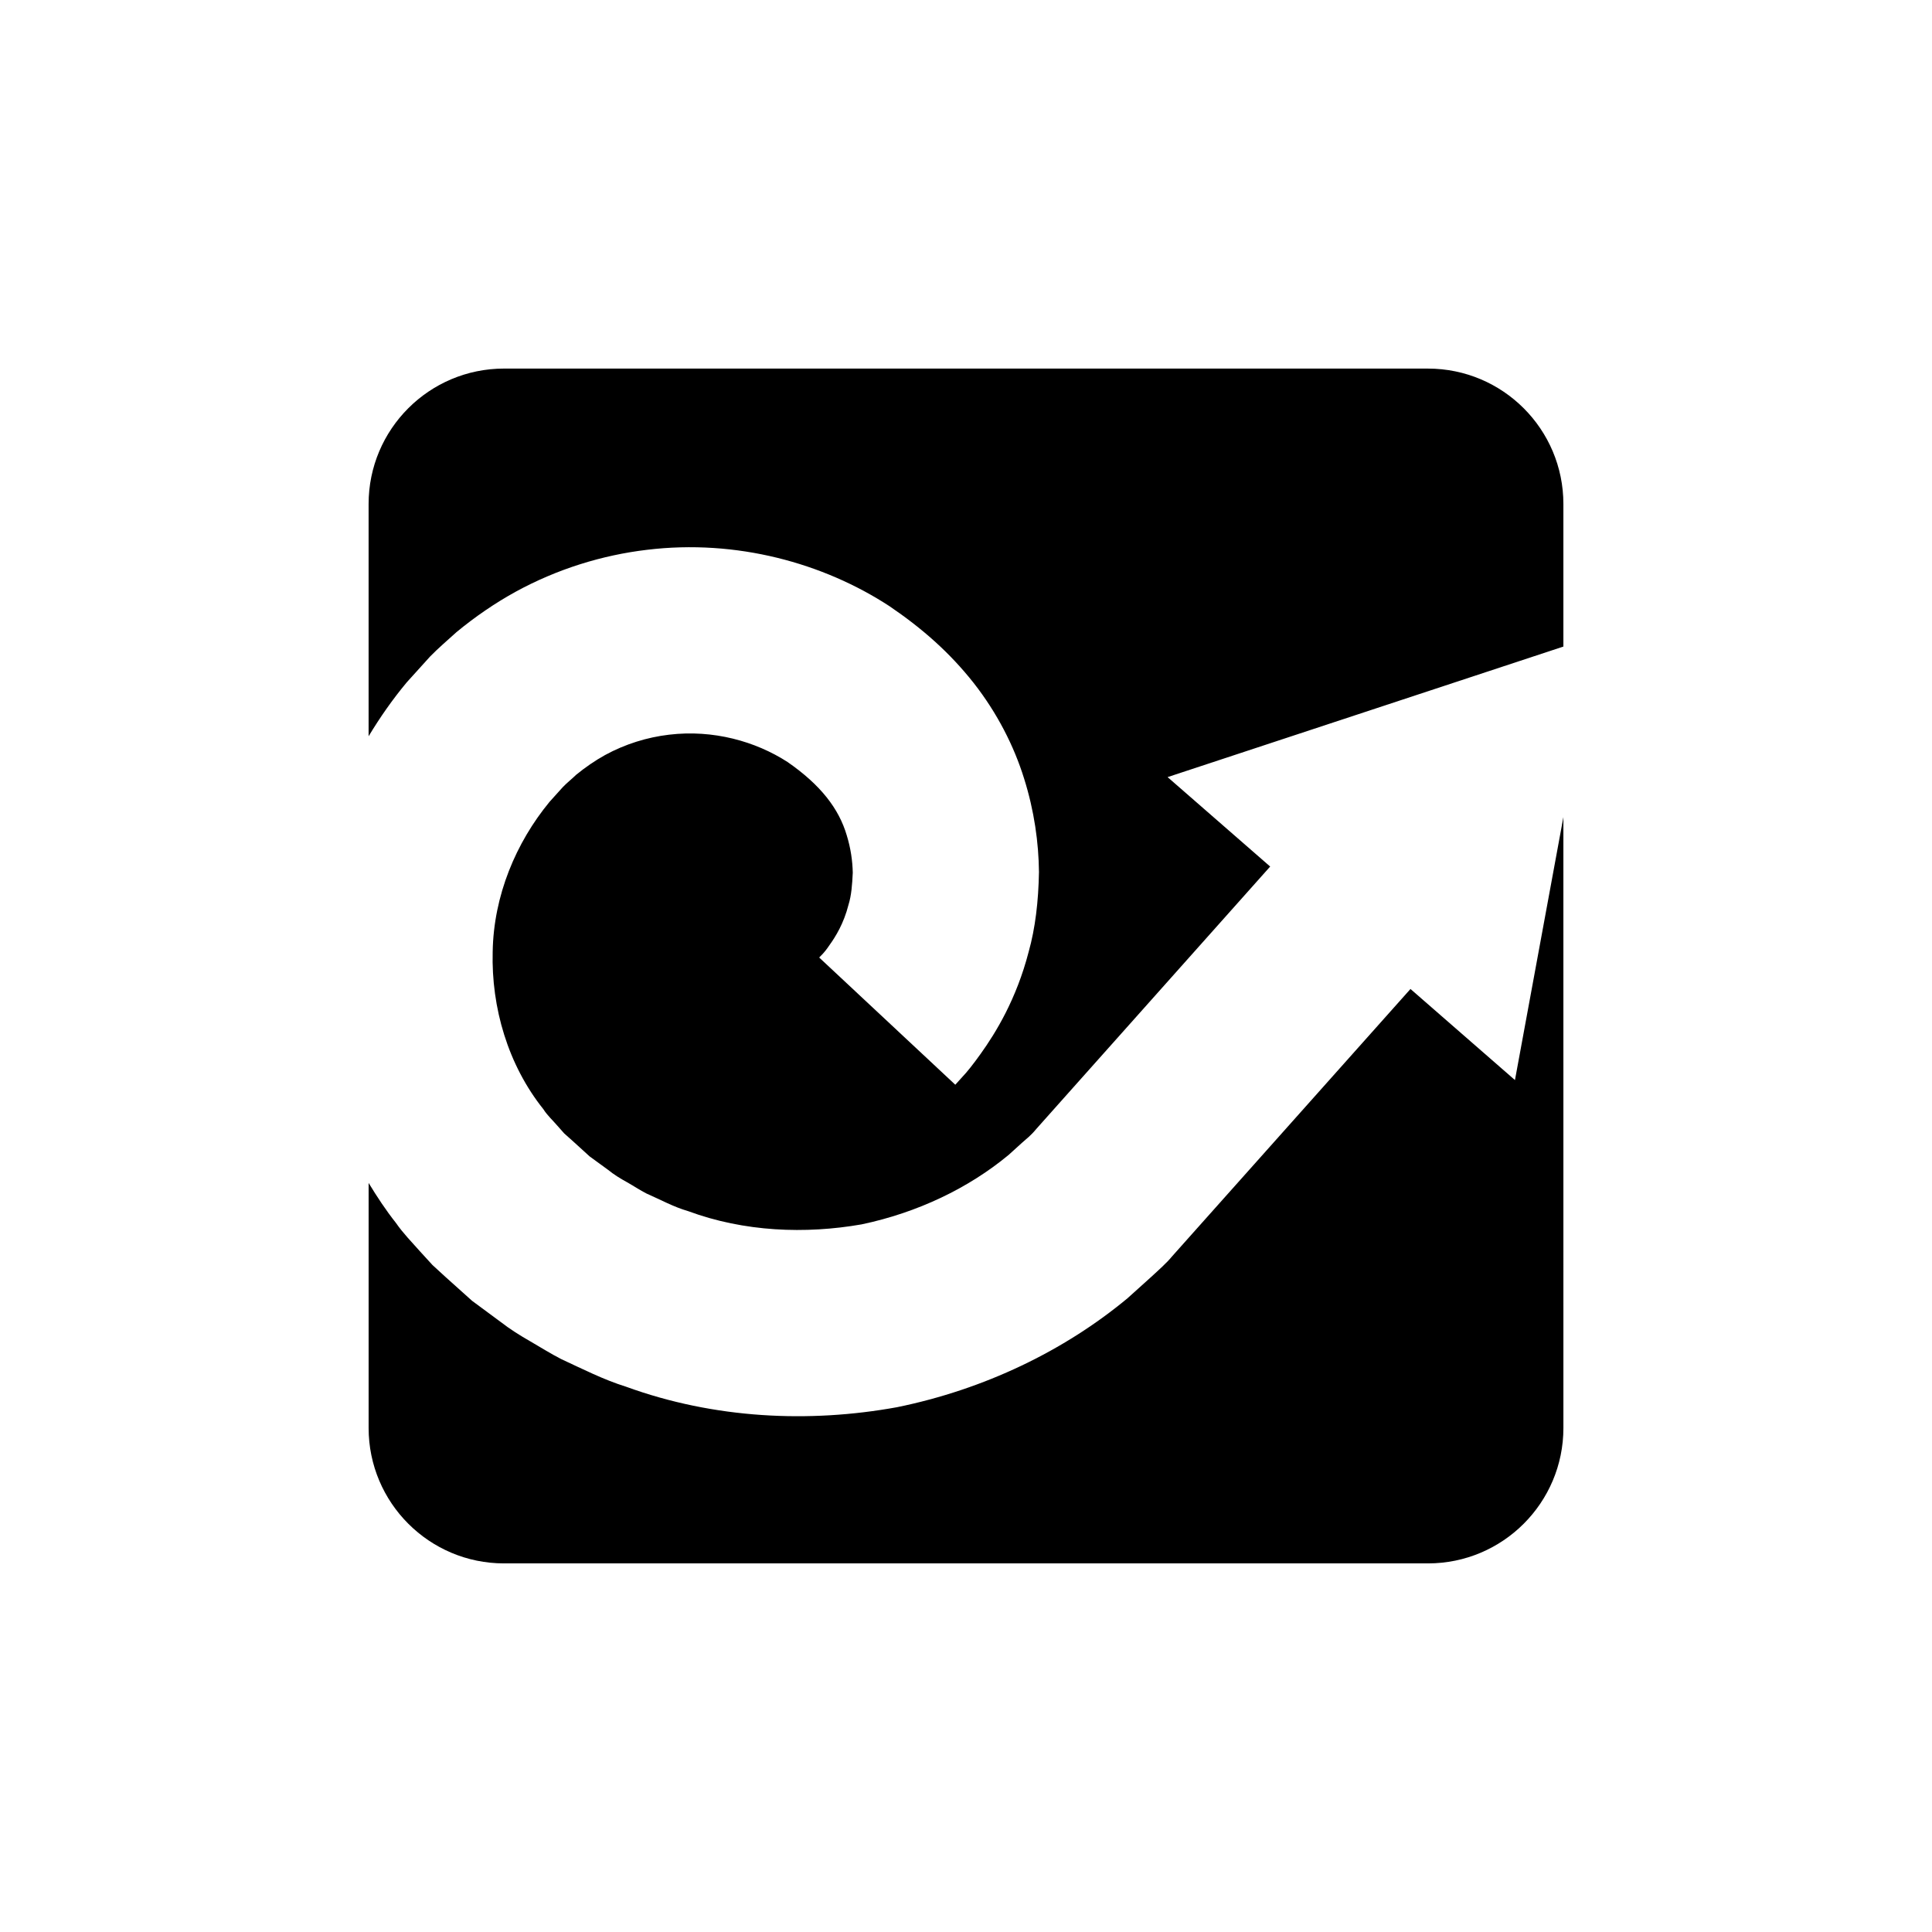
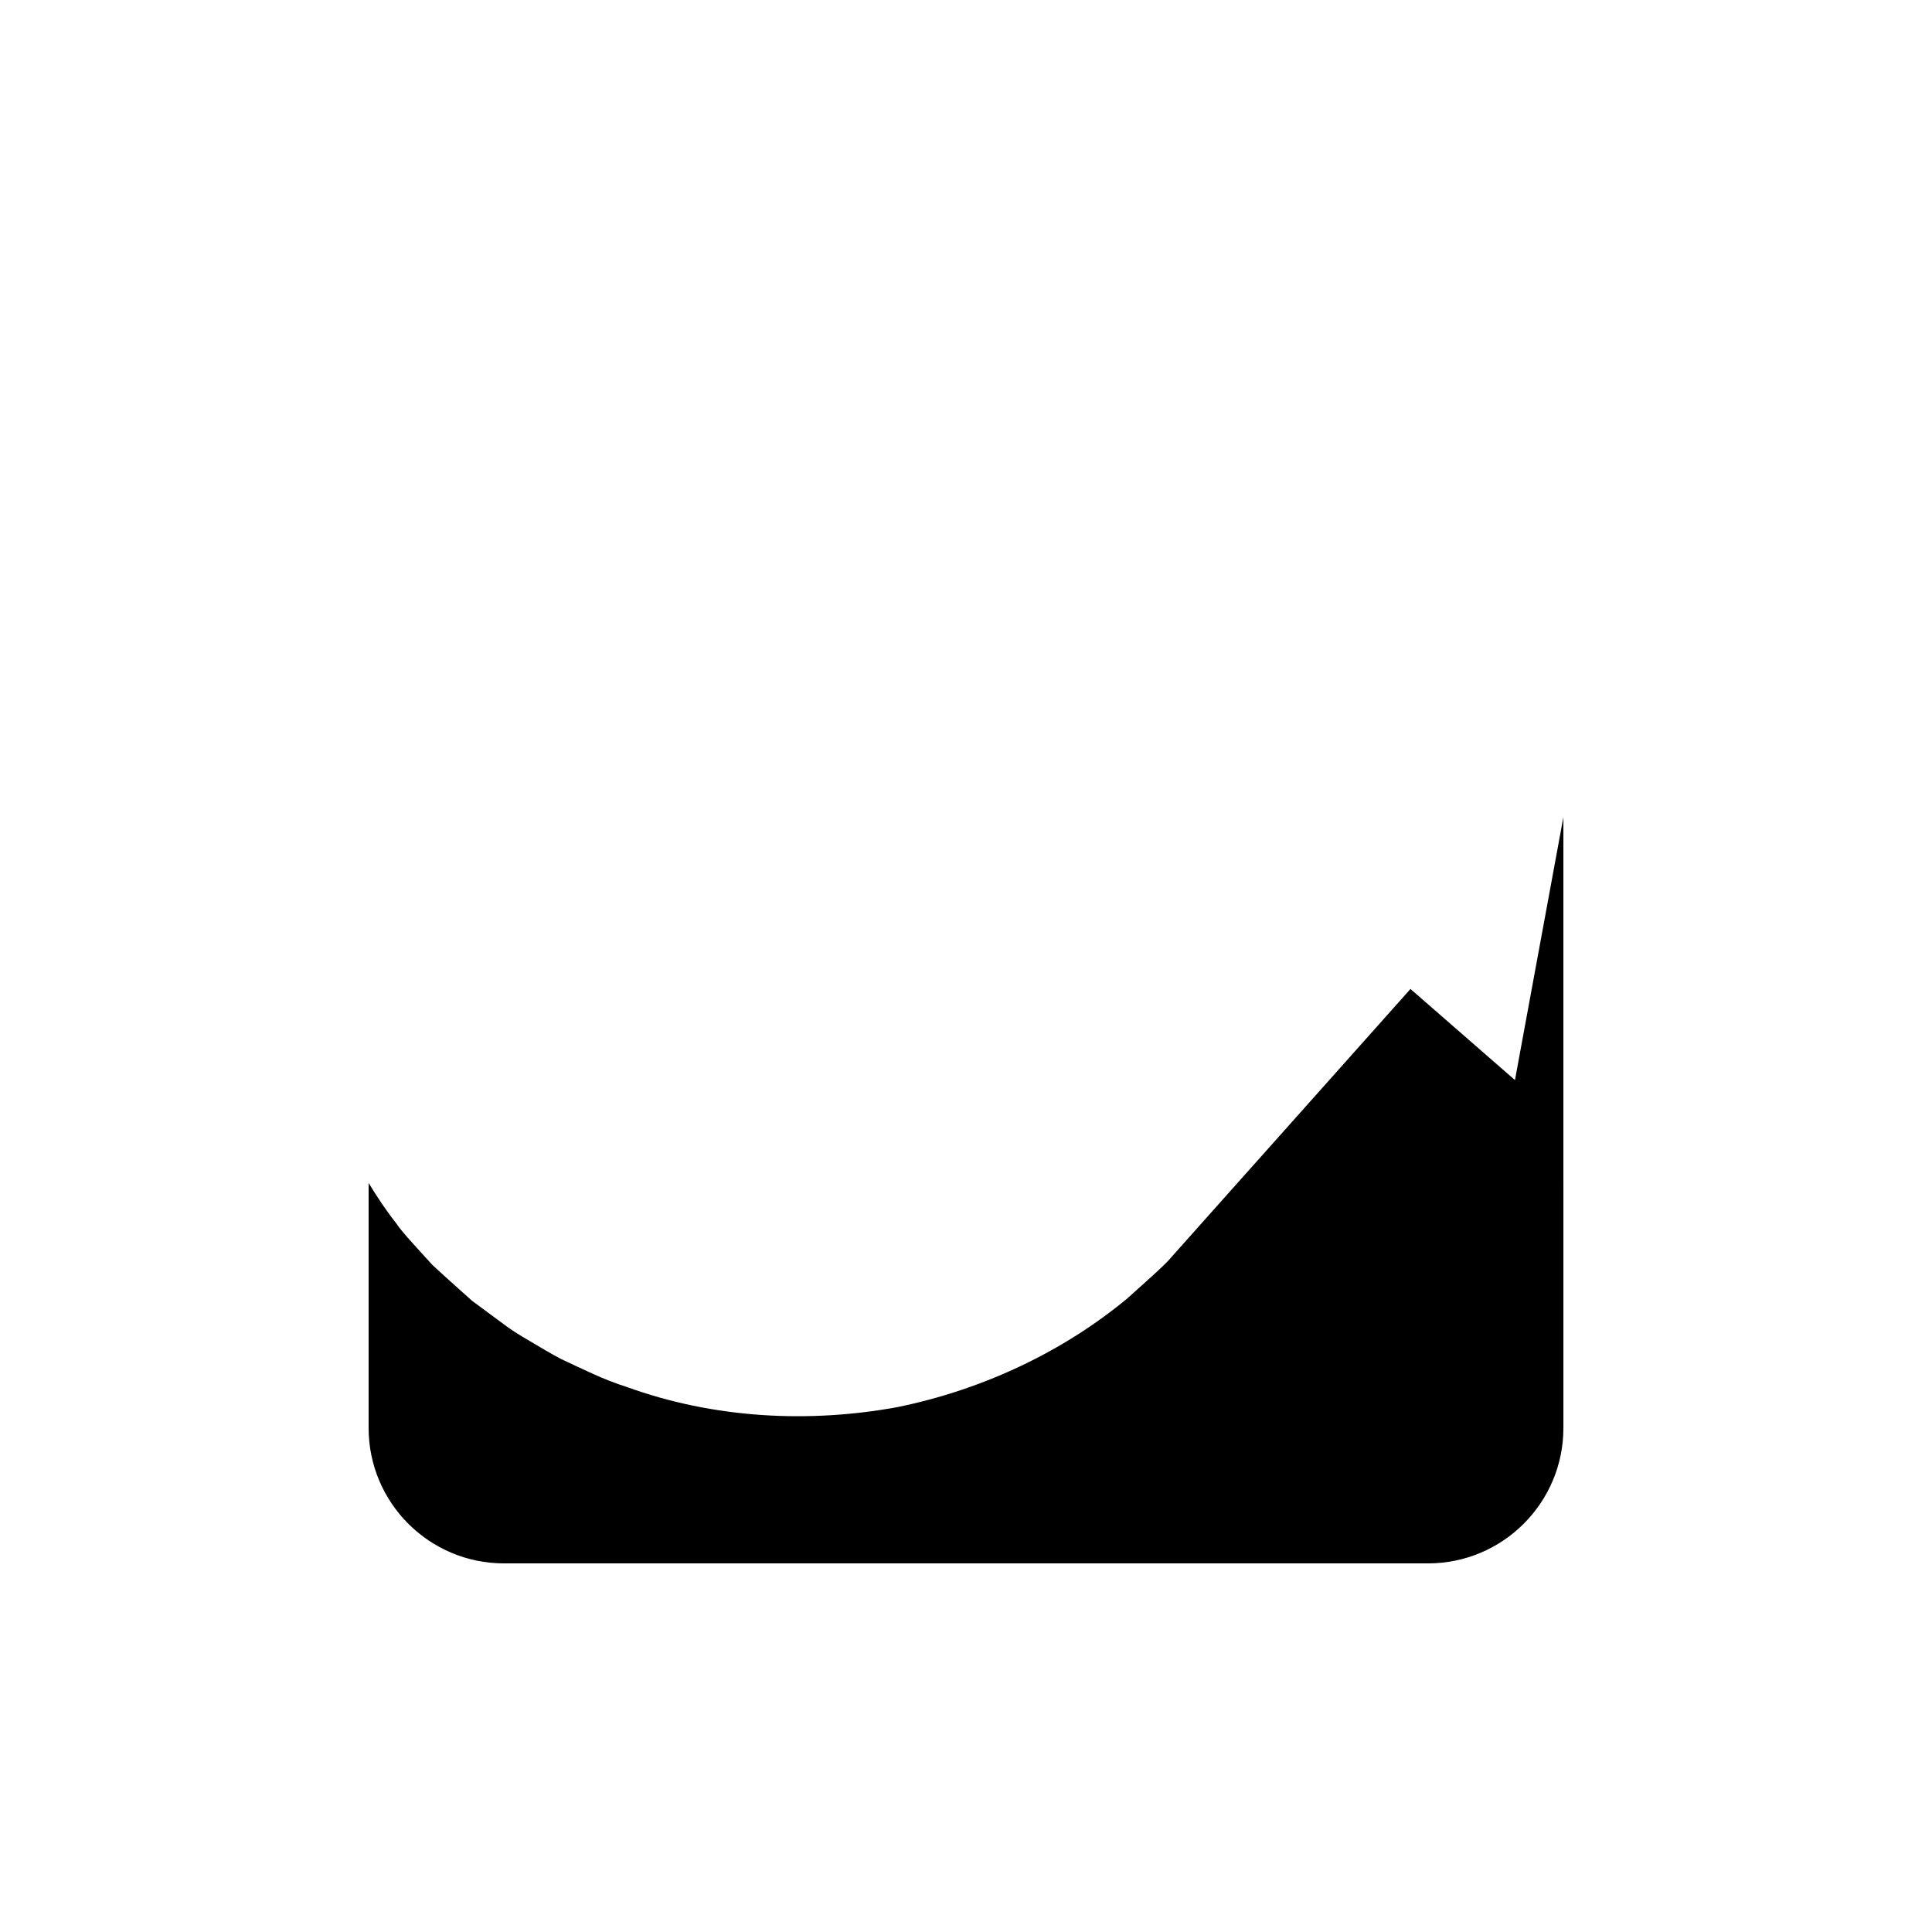
<svg xmlns="http://www.w3.org/2000/svg" fill="#000000" width="800px" height="800px" version="1.1" viewBox="144 144 512 512">
  <g>
-     <path d="m251.81 324.81c2.066-2.289 4.125-4.559 6.172-6.828 2.168-2.223 4.672-4.356 7.016-6.481 4.926-4.066 10.168-7.664 15.672-10.691 11.02-6.027 22.961-9.703 34.789-11.105 23.738-2.875 46.746 3.519 64.203 14.902 8.68 5.883 15.988 12.293 22.402 20.426 6.223 7.953 10.656 16.676 13.328 25.277 2.711 8.598 3.863 17.012 3.945 24.785-0.133 7.769-0.977 14.922-2.731 21.152-3.254 12.562-8.719 21.445-12.723 27.031-2.016 2.828-3.668 4.894-4.906 6.18-1.195 1.32-1.812 2.008-1.812 2.008l-36.051-33.695c-0.086-0.062 1.18-0.98 2.699-3.289 1.598-2.227 3.785-5.707 5.055-10.73 0.773-2.477 0.977-5.371 1.125-8.477-0.066-3.133-0.543-6.5-1.602-9.93-2.07-7-6.859-13.297-15.684-19.406-8.484-5.481-19.711-8.637-31.395-7.238-5.805 0.684-11.625 2.477-16.977 5.402-2.672 1.484-5.215 3.242-7.644 5.219-1.141 1.121-2.344 2.035-3.519 3.25l-3.531 3.918c-8.91 10.812-14.832 24.859-15.074 39.75-0.387 14.75 4.047 29.984 13.441 41.719 1.004 1.594 2.418 2.875 3.644 4.297l1.871 2.113 2.262 2.016 4.481 4.082 4.875 3.551c1.562 1.273 3.273 2.316 5.027 3.281 1.742 0.98 3.402 2.106 5.18 3.008 3.66 1.594 7.148 3.543 10.98 4.644 14.922 5.527 31.129 6.121 45.992 3.523 14.801-3.106 28.34-9.594 38.965-18.398 1.188-1.074 2.363-2.148 3.535-3.207 1.191-1.066 2.305-1.859 3.836-3.715 2.859-3.211 5.672-6.367 8.441-9.477 5.535-6.207 10.883-12.207 16.02-17.969 14.391-16.145 27.051-30.344 37.492-42.062l-27.184-23.703 104.89-34.594v-37.773c0-19.824-16.07-35.895-35.895-35.895l-244.84-0.004c-19.82 0-35.895 16.07-35.895 35.895v61.543c3.043-5.051 6.414-9.859 10.125-14.305z" />
    <path d="m545.48 430.23-27.688-24.141c-10.668 11.961-23.699 26.578-38.539 43.227-5.184 5.816-10.586 11.879-16.18 18.141-2.797 3.137-5.641 6.324-8.523 9.562-1.203 1.508-3.438 3.504-5.484 5.387-2.078 1.875-4.176 3.766-6.285 5.664-16.738 13.891-37.91 24.137-61.09 28.859-23.199 4.219-48.383 3.09-71.793-5.441-5.945-1.852-11.52-4.699-17.195-7.328-2.781-1.422-5.434-3.109-8.148-4.676-2.727-1.559-5.387-3.223-7.871-5.152l-7.582-5.606-7.012-6.293-3.477-3.188-3.324-3.637c-2.18-2.465-4.488-4.805-6.367-7.527-2.66-3.367-5.019-6.938-7.234-10.59v64.93c0 19.82 16.07 35.895 35.895 35.895h244.84c19.82 0 35.895-16.07 35.895-35.895l-0.004-161.88z" />
  </g>
</svg>